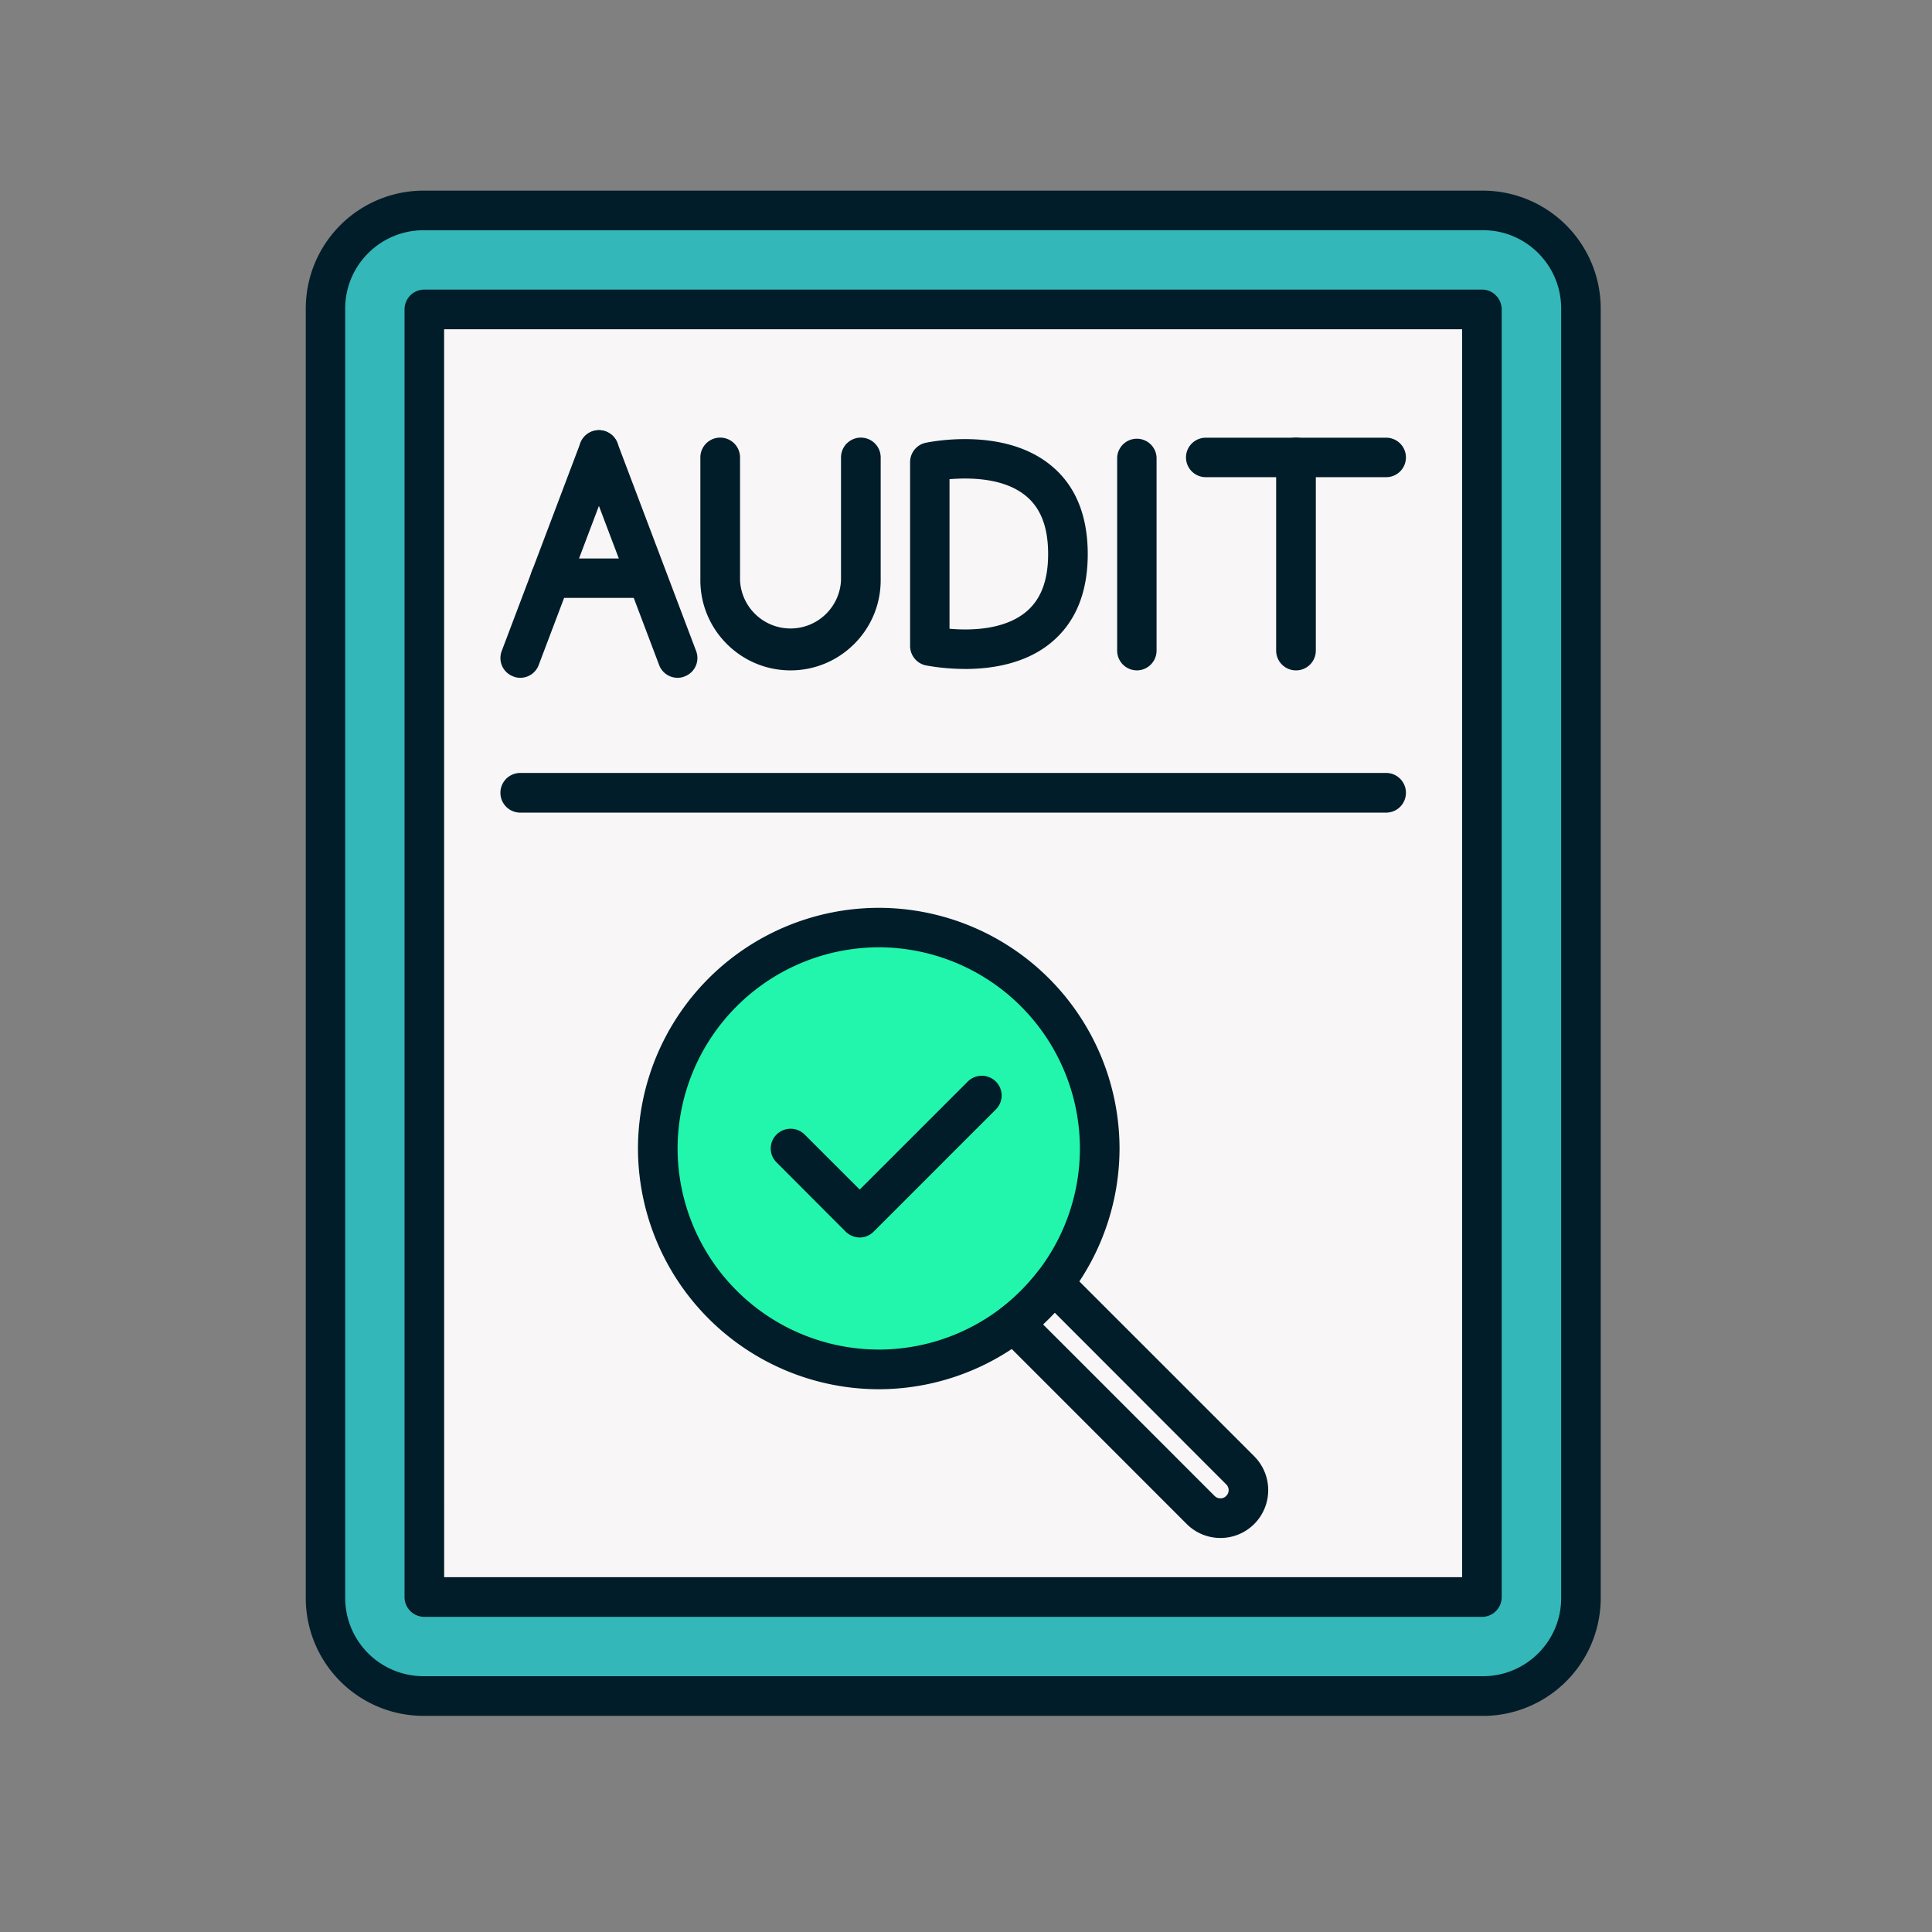
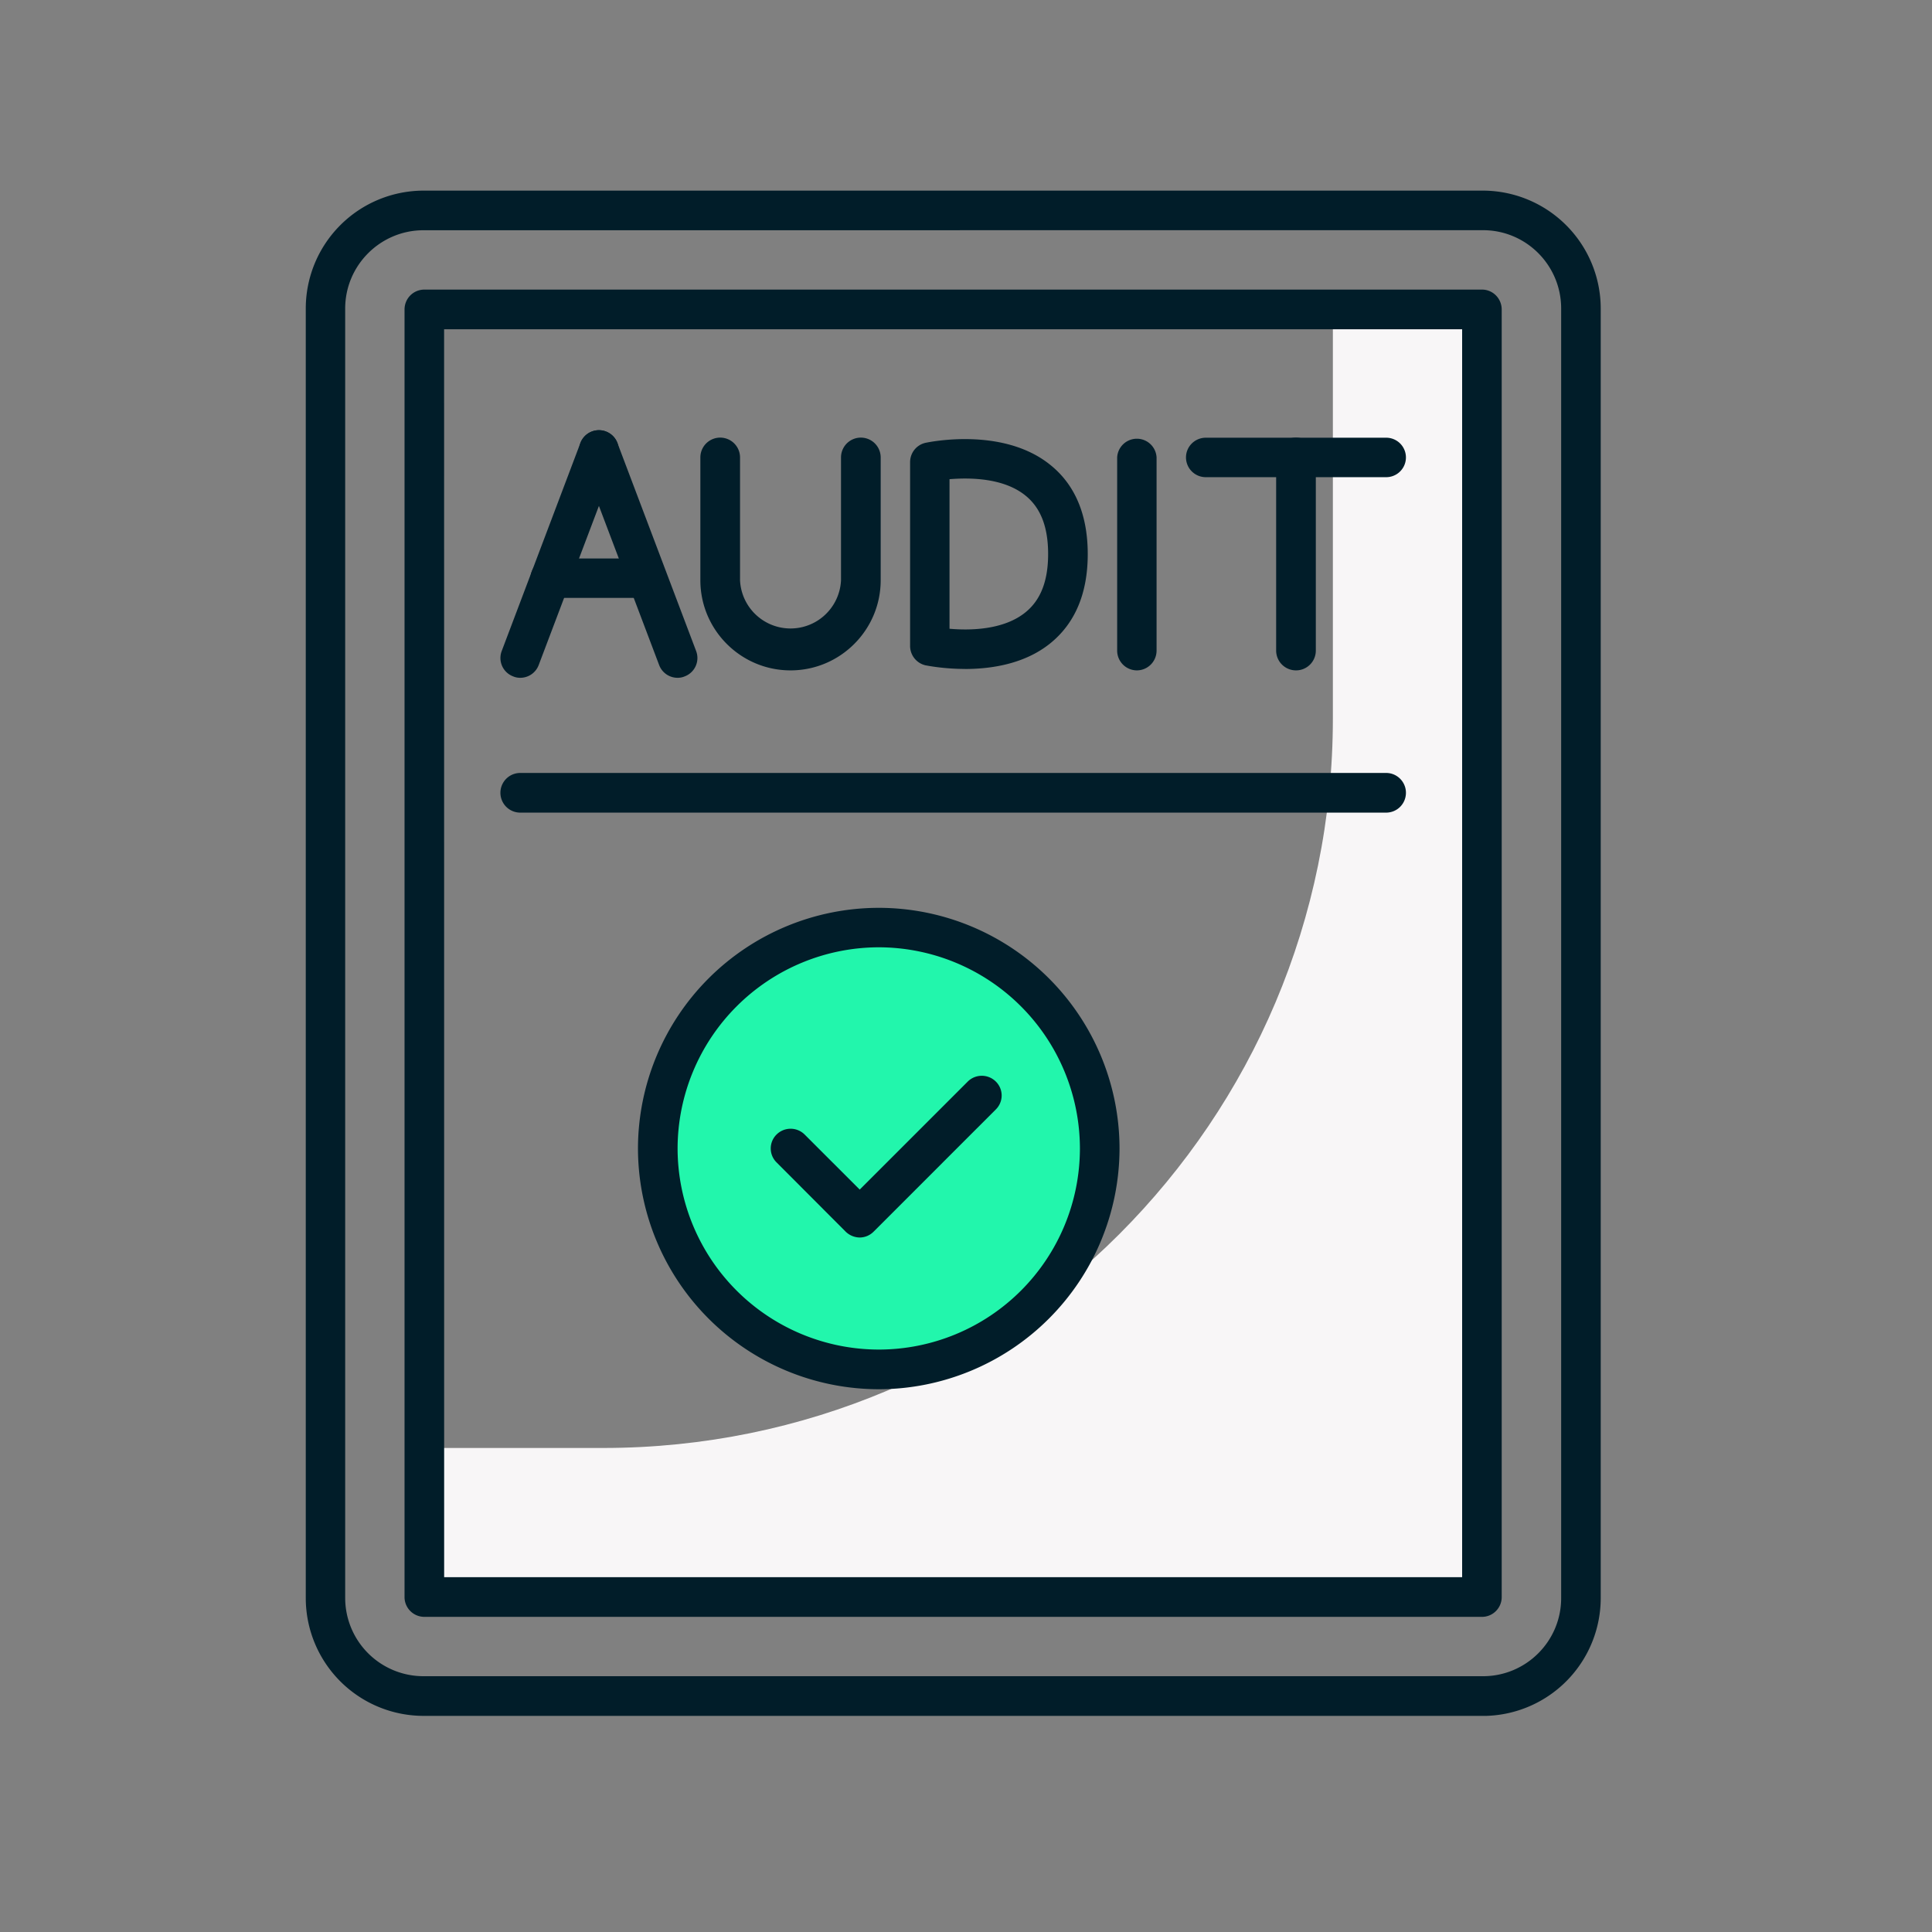
<svg xmlns="http://www.w3.org/2000/svg" width="50" height="50" version="1.0" viewBox="0 0 37.5 37.5">
  <rect x="0" y="0" width="37.5" height="37.5" fill="#808080" stroke="none" />
  <defs>
    <clipPath id="a">
      <path d="M5.922 3.7h25.164v29.605H5.922Zm0 0" />
    </clipPath>
  </defs>
-   <path fill="#33b7b9" d="M8.219 4.086h20.566c.25 0 .492.047.727.144.234.098.437.235.617.41.18.18.316.387.41.618.098.234.148.476.148.73V31.02c0 .25-.05.492-.148.726-.094.234-.23.438-.41.617a1.886 1.886 0 0 1-1.344.559H8.22a1.87 1.87 0 0 1-1.344-.559 1.886 1.886 0 0 1-.559-1.343V5.988c0-.254.047-.496.145-.73A1.921 1.921 0 0 1 7.488 4.23c.235-.098.477-.145.73-.145Zm0 0" />
-   <path fill="#f8f6f7" d="M28.766 6.008V31H8.238V6.008Zm0 0" />
  <path fill="#f8f6f7" d="M25.871 6.008v7.933c0 7.825-6.34 14.164-14.164 14.164H8.238V31h20.528V6.008Zm0 0" />
  <path fill="#011d29" d="M10.098 13.156a.342.342 0 0 1-.137-.027.381.381 0 0 1-.223-.492l1.528-4.04a.384.384 0 1 1 .718.274l-1.527 4.035a.382.382 0 0 1-.36.25Zm0 0" />
  <path fill="#011d29" d="M13.152 13.156a.382.382 0 0 1-.359-.25l-1.527-4.035a.384.384 0 1 1 .718-.273l1.528 4.039a.381.381 0 0 1-.223.492.342.342 0 0 1-.137.027Zm0 0" />
  <path fill="#011d29" d="M12.566 11.605h-1.882a.387.387 0 0 1-.387-.382c0-.211.176-.383.387-.383h1.882a.383.383 0 0 1 0 .765ZM18.73 12.984c-.421 0-.738-.066-.765-.07a.386.386 0 0 1-.3-.379V8.97c0-.18.124-.336.3-.375.062-.012 1.496-.317 2.418.426.484.386.73.972.73 1.734s-.246 1.344-.73 1.734c-.5.403-1.153.496-1.653.496Zm-.3-.78c.383.034 1.043.03 1.472-.317.297-.239.442-.61.442-1.133 0-.527-.145-.899-.442-1.137-.43-.347-1.09-.347-1.472-.316ZM15.344 13.012c-.965 0-1.75-.785-1.75-1.75V8.879a.384.384 0 0 1 .77 0v2.383a.981.981 0 0 0 1.96 0V8.879a.384.384 0 0 1 .77 0v2.383c0 .965-.785 1.75-1.75 1.75ZM22.066 13.012a.384.384 0 0 1-.382-.387V8.879a.383.383 0 0 1 .765 0v3.746a.384.384 0 0 1-.383.387ZM25.156 13.012a.385.385 0 0 1-.386-.387V8.879a.384.384 0 0 1 .77 0v3.746a.384.384 0 0 1-.384.387Zm0 0" />
  <path fill="#011d29" d="M26.906 9.262h-3.5a.384.384 0 0 1-.386-.383c0-.211.171-.383.386-.383h3.5a.383.383 0 0 1 0 .766Zm0 0" />
  <path fill="#22f6ac" d="M21.348 22.293c0 .281-.032.559-.086.836a4.15 4.15 0 0 1-.64 1.547 4.23 4.23 0 0 1-.532.648c-.2.2-.414.38-.649.535a4.452 4.452 0 0 1-1.547.64 4.301 4.301 0 0 1-1.675.001 4.413 4.413 0 0 1-1.543-.64 4.285 4.285 0 0 1-1.824-4.403c.054-.277.136-.547.242-.805a4.372 4.372 0 0 1 .93-1.394 4.372 4.372 0 0 1 1.395-.93 4.34 4.34 0 0 1 3.281 0c.257.11.507.242.741.399a4.23 4.23 0 0 1 1.18 1.183c.16.235.29.48.399.742.109.258.187.528.242.805.054.273.086.555.086.836Zm0 0" />
  <path fill="#011d29" d="M17.059 26.965a4.68 4.68 0 0 1-4.676-4.672 4.678 4.678 0 0 1 4.676-4.672 4.677 4.677 0 0 1 4.671 4.672 4.68 4.68 0 0 1-4.671 4.672Zm0-8.578a3.913 3.913 0 0 0-3.907 3.906 3.91 3.91 0 0 0 3.907 3.902 3.906 3.906 0 0 0 3.902-3.902 3.91 3.91 0 0 0-3.902-3.906Zm0 0" />
-   <path fill="#011d29" d="M23.688 29.852a.925.925 0 0 1-.657-.274l-3.62-3.621a.385.385 0 0 1-.114-.297.387.387 0 0 1 .148-.277c.262-.203.496-.442.7-.703a.385.385 0 0 1 .578-.035l3.62 3.62a.931.931 0 0 1 0 1.317.925.925 0 0 1-.655.27Zm-3.442-4.145 3.328 3.328c.043.043.09.047.113.047a.145.145 0 0 0 .114-.047.156.156 0 0 0 0-.223l-3.328-3.332a6.195 6.195 0 0 1-.227.227Zm0 0" />
  <g clip-path="url(#a)">
    <path fill="#011d29" d="M28.785 33.305H8.22a2.288 2.288 0 0 1-2.285-2.285V5.988A2.289 2.289 0 0 1 8.219 3.7h20.566a2.291 2.291 0 0 1 2.285 2.29v25.03a2.29 2.29 0 0 1-2.285 2.286ZM8.22 4.469c-.836 0-1.52.68-1.52 1.52v25.03a1.52 1.52 0 0 0 1.52 1.516h20.566c.836 0 1.516-.68 1.516-1.515V5.988c0-.84-.68-1.52-1.516-1.52Zm0 0" />
  </g>
  <path fill="#011d29" d="M28.766 31.383H8.238A.384.384 0 0 1 7.852 31V6.008c0-.215.171-.387.386-.387h20.528c.21 0 .382.172.382.387V31c0 .21-.171.383-.382.383Zm-20.145-.77H28.38V6.391H8.62Zm0 0" />
  <path fill="#011d29" d="M26.906 15.773H10.098a.384.384 0 0 1 0-.77h16.808c.211 0 .383.173.383.384a.384.384 0 0 1-.383.386ZM16.688 24.02a.398.398 0 0 1-.274-.114l-1.34-1.343a.38.38 0 0 1 0-.543.387.387 0 0 1 .543 0l1.07 1.07 2.098-2.098a.387.387 0 0 1 .543 0 .38.38 0 0 1 0 .543l-2.371 2.371a.382.382 0 0 1-.27.114Zm0 0" />
</svg>